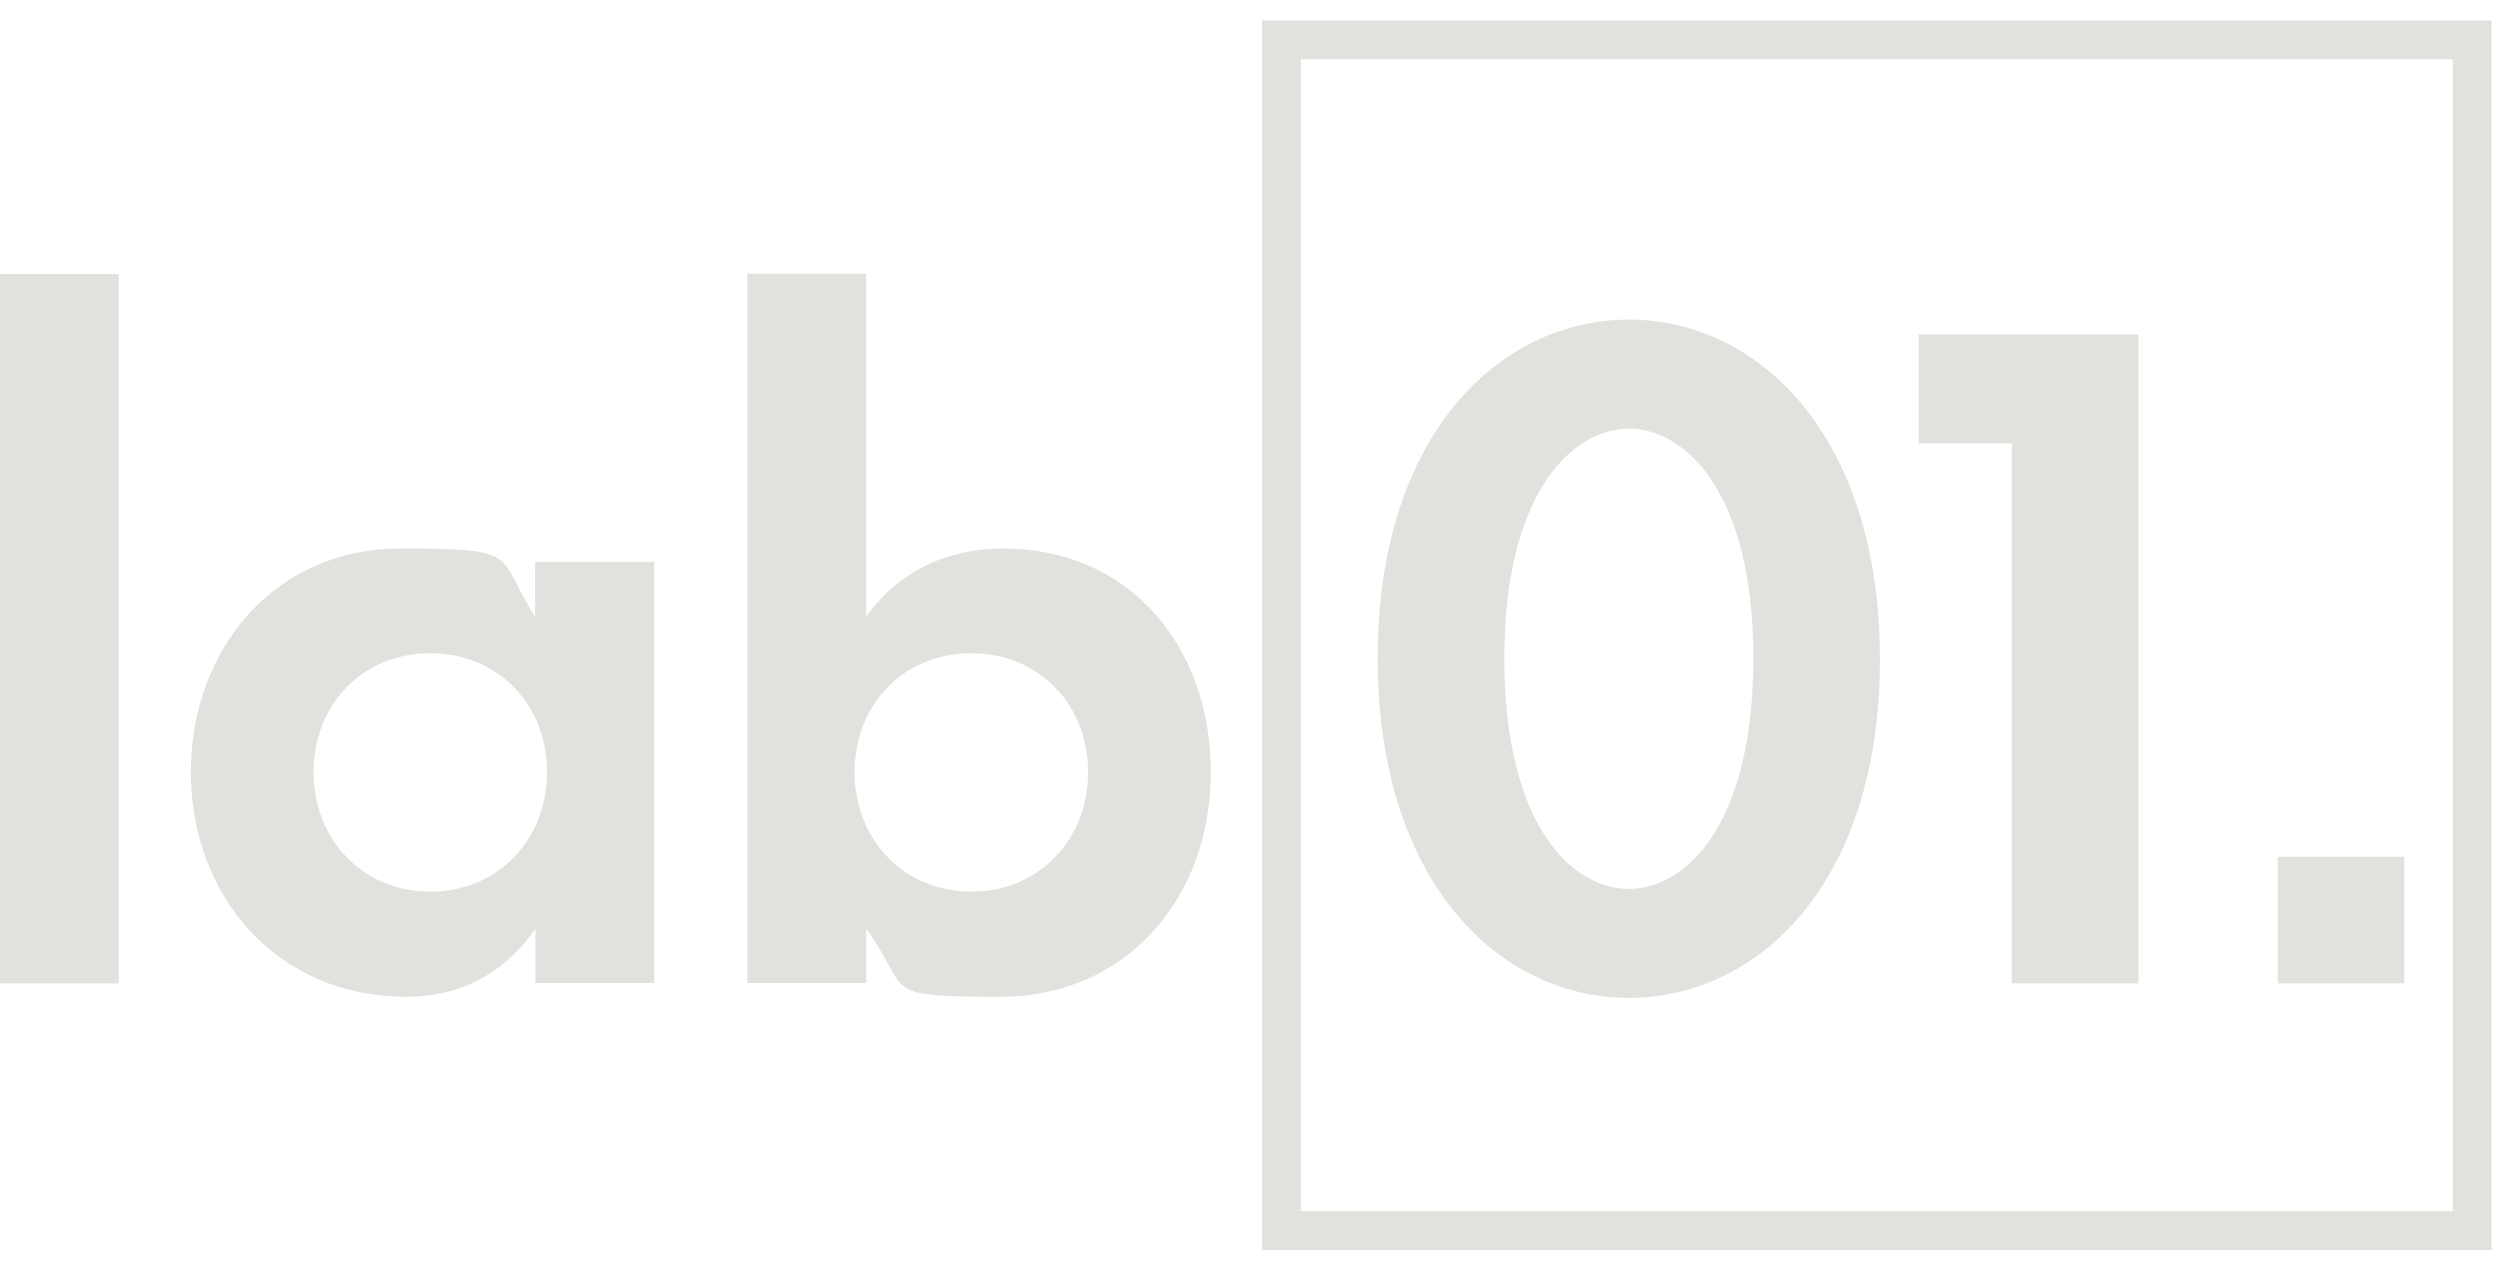
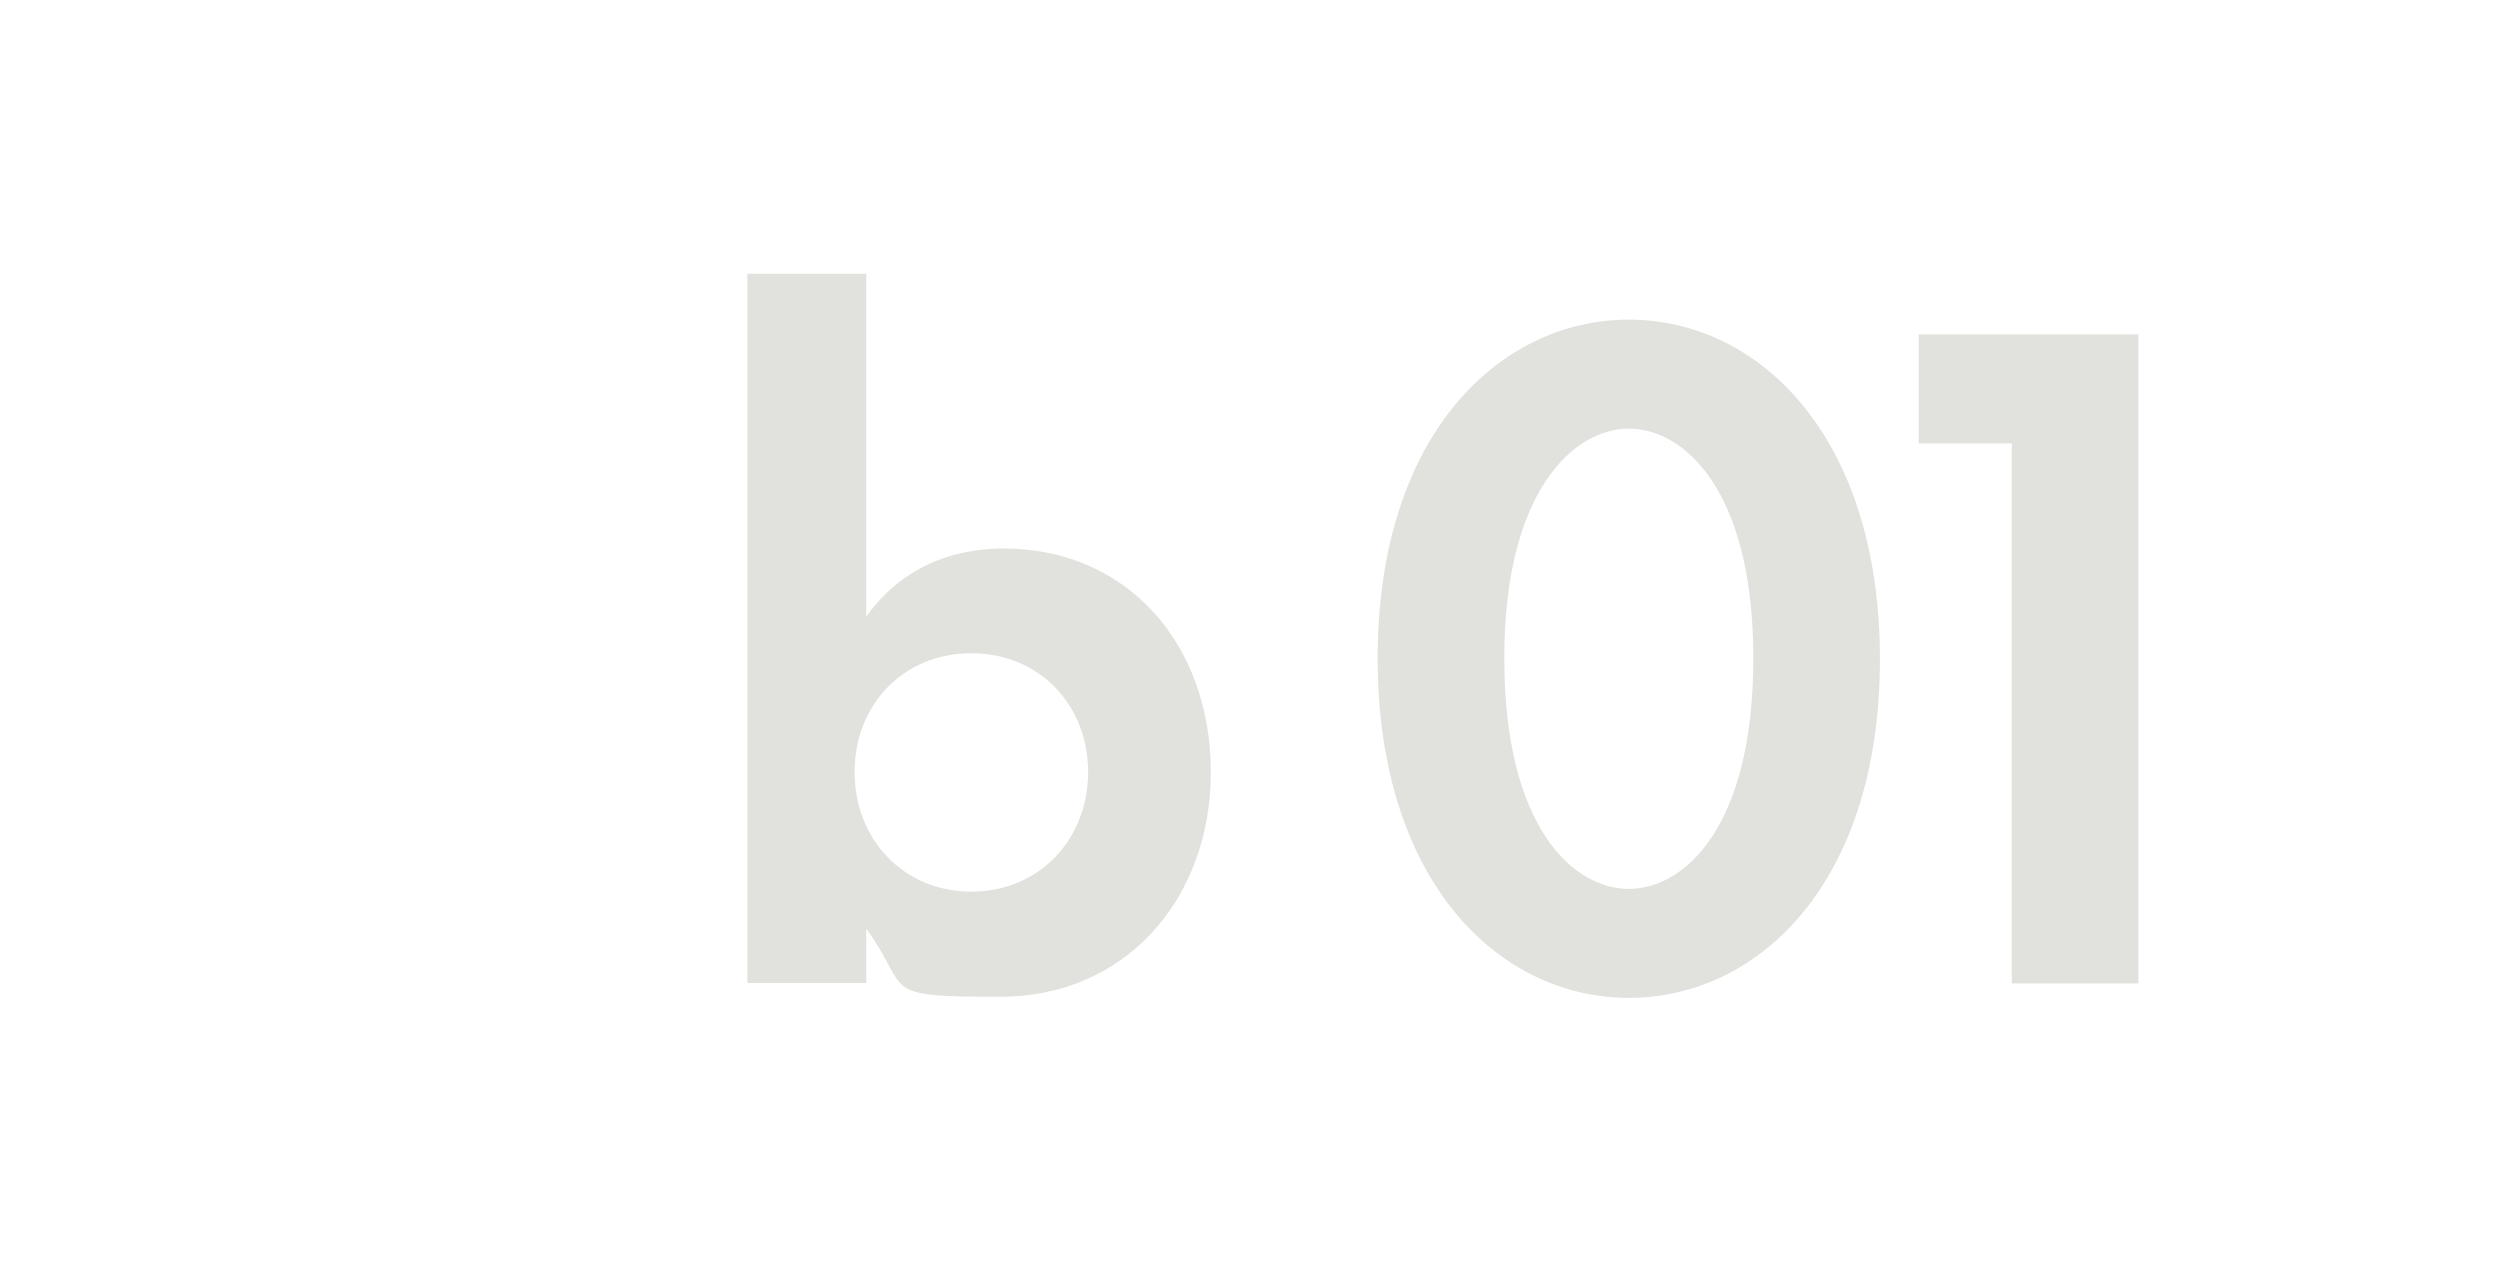
<svg xmlns="http://www.w3.org/2000/svg" width="61" height="31" viewBox="0 0 61 31" fill="none">
-   <path d="M2.9 6.688V23.994H0V6.688H2.9Z" fill="#E1E2DD" />
-   <path d="M13.064 13.71H15.964V23.985H13.064V22.66C12.023 24.157 10.646 24.321 9.906 24.321C6.747 24.321 4.656 21.851 4.656 18.839C4.656 15.827 6.722 13.383 9.76 13.383C12.797 13.383 12.083 13.529 13.056 15.044V13.718L13.064 13.71ZM7.651 18.839C7.651 20.474 8.839 21.756 10.5 21.756C12.161 21.756 13.348 20.474 13.348 18.839C13.348 17.204 12.161 15.939 10.5 15.939C8.839 15.939 7.651 17.195 7.651 18.839Z" fill="#E1E2DD" />
  <path d="M21.137 15.044C22.161 13.615 23.606 13.383 24.484 13.383C27.522 13.383 29.544 15.732 29.544 18.839C29.544 21.945 27.453 24.321 24.415 24.321C21.378 24.321 22.255 24.2 21.137 22.66V23.985H18.236V6.679H21.137V15.035V15.044ZM20.852 18.839C20.852 20.474 22.04 21.756 23.701 21.756C25.362 21.756 26.55 20.474 26.55 18.839C26.55 17.204 25.362 15.939 23.701 15.939C22.04 15.939 20.852 17.195 20.852 18.839Z" fill="#E1E2DD" />
  <path d="M33.615 16.06C33.615 10.621 36.584 7.799 39.743 7.799C42.901 7.799 45.87 10.621 45.87 16.086C45.87 21.551 42.901 24.348 39.743 24.348C36.584 24.348 33.615 21.525 33.615 16.06ZM36.705 16.06C36.705 20.191 38.392 21.689 39.743 21.689C41.094 21.689 42.781 20.191 42.781 16.06C42.781 11.93 41.068 10.458 39.743 10.458C38.417 10.458 36.705 11.956 36.705 16.06Z" fill="#E1E2DD" />
  <path d="M49.097 10.819H46.816V8.16H52.178V23.995H49.088V10.819H49.097Z" fill="#E1E2DD" />
-   <path d="M58.666 20.905H55.576V23.995H58.666V20.905Z" fill="#E1E2DD" />
-   <path d="M59.846 1.447V29.553H31.74V1.447H59.846ZM60.793 0.5H30.793V30.5H60.793V0.5Z" fill="#E1E2DD" />
</svg>